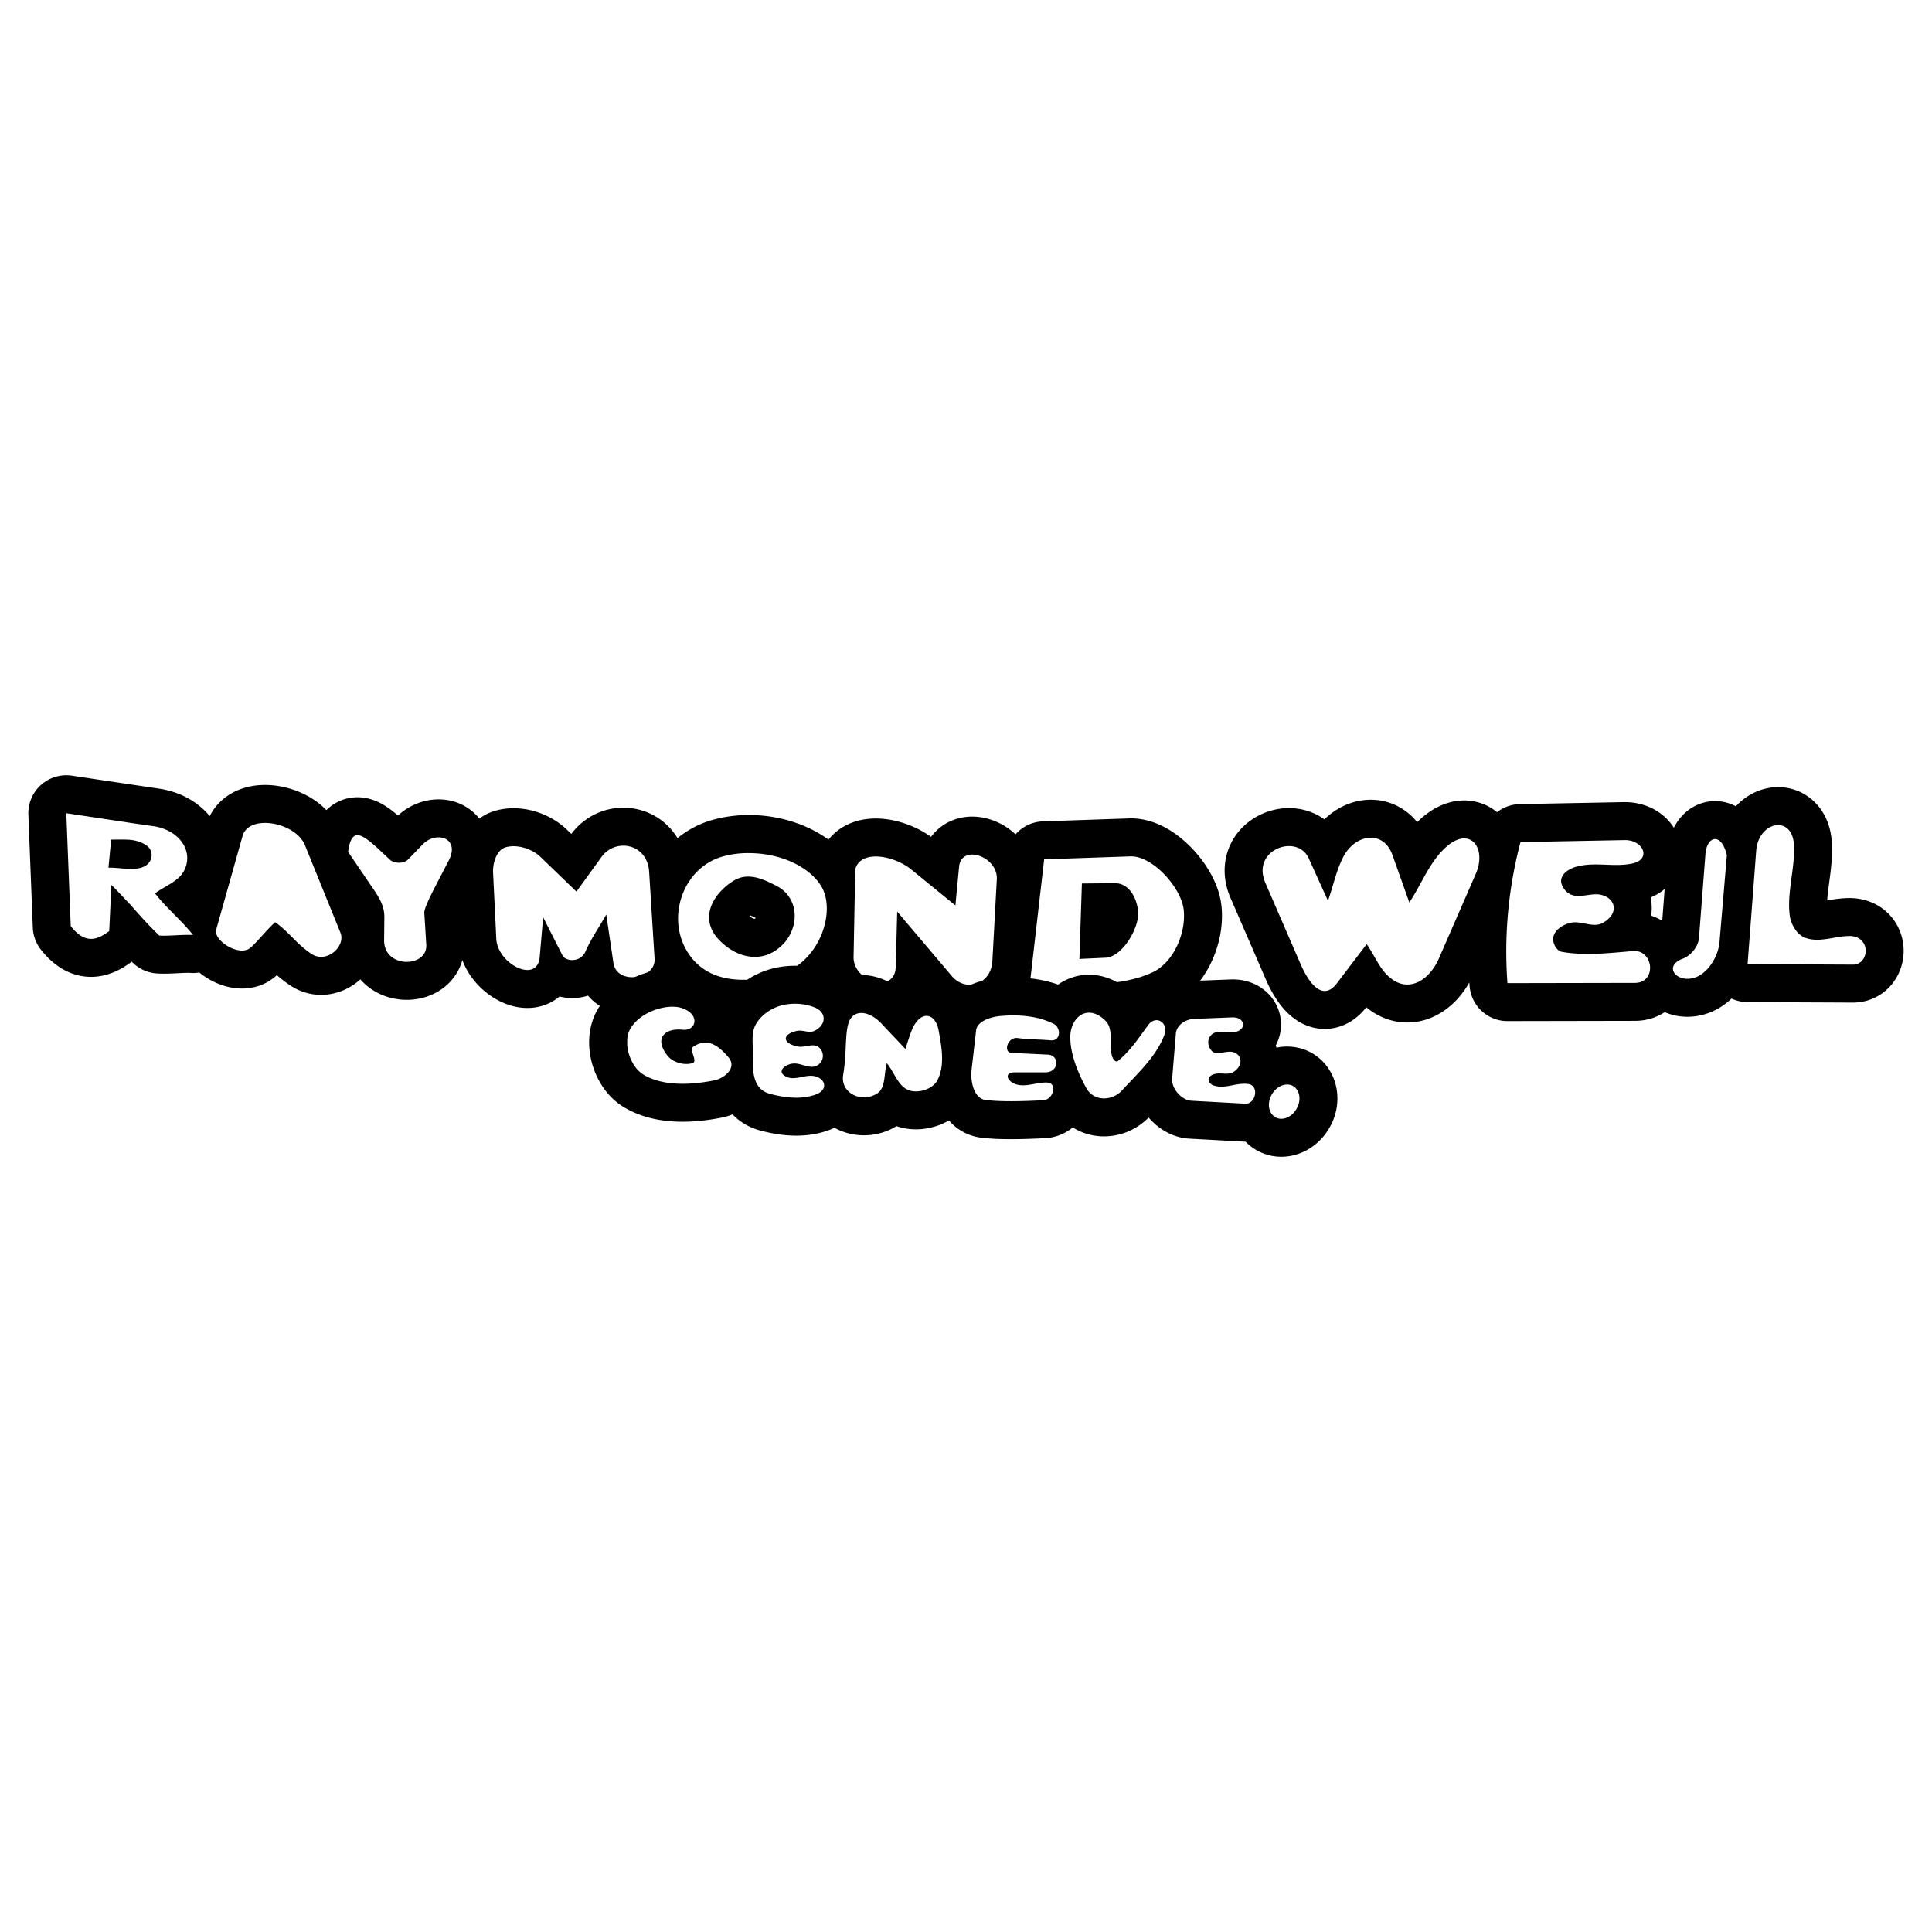
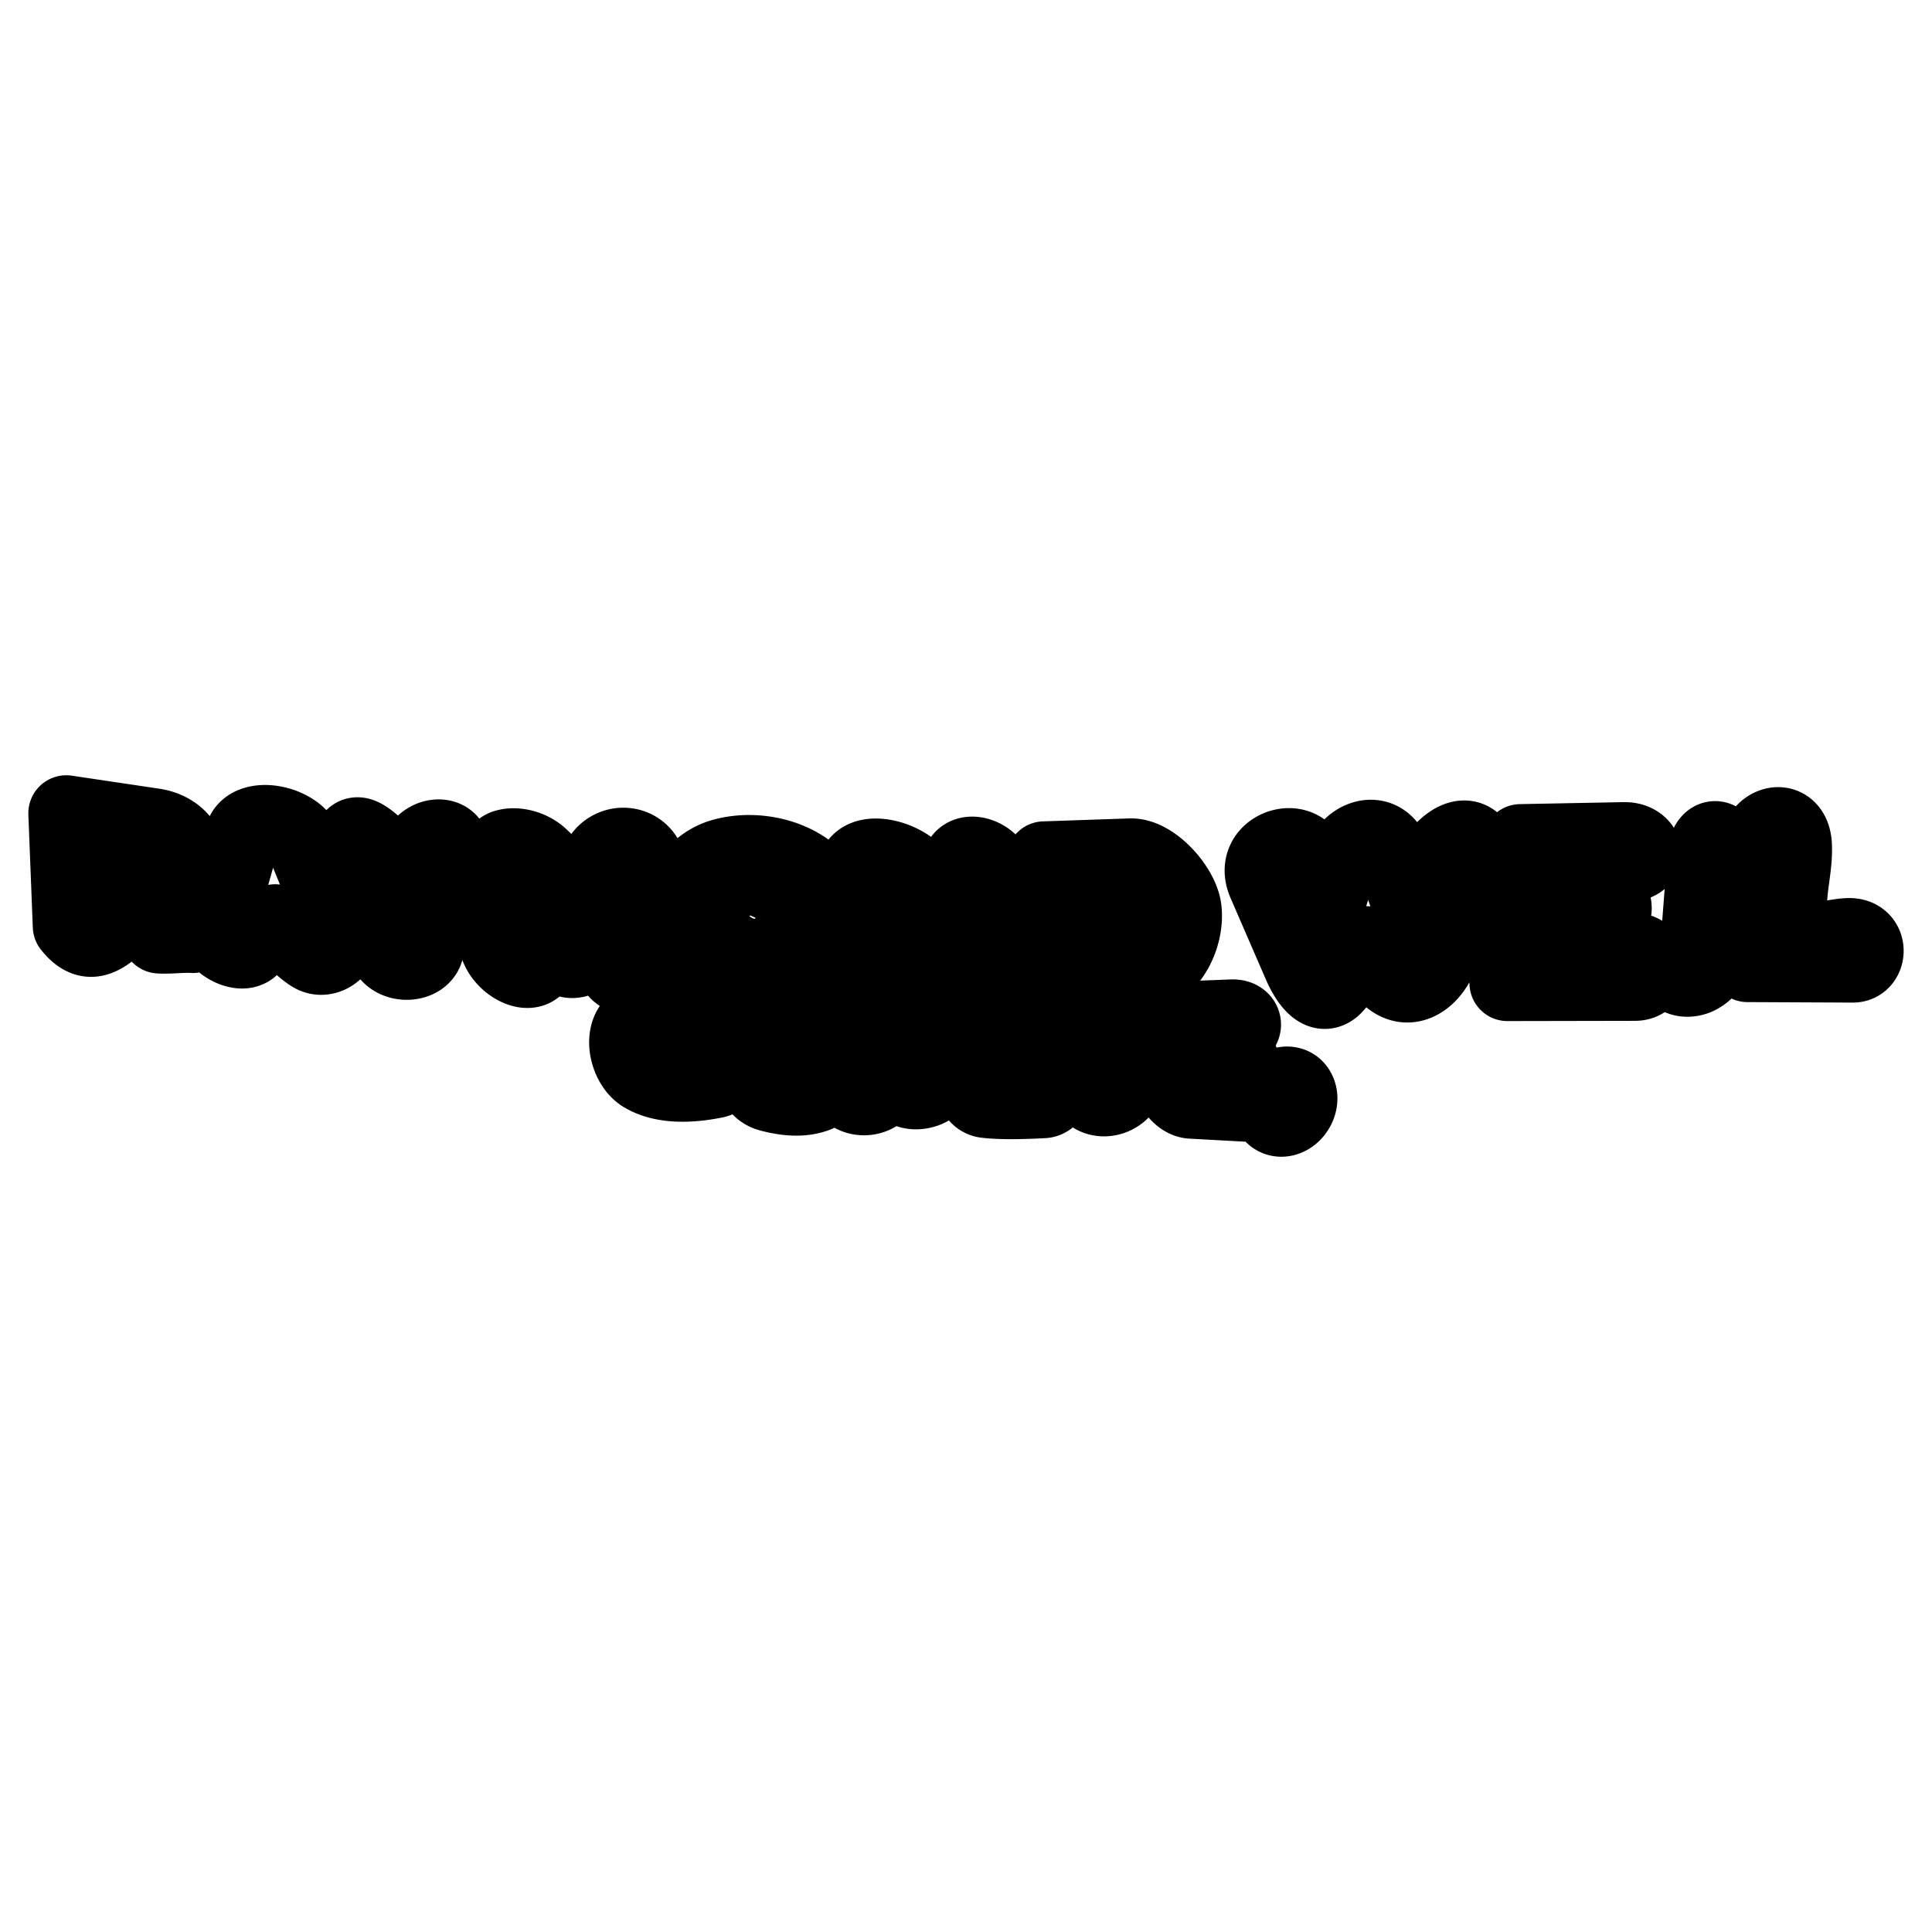
<svg xmlns="http://www.w3.org/2000/svg" width="2500" height="2500" viewBox="0 0 192.756 192.756">
  <path fill-rule="evenodd" clip-rule="evenodd" fill="#fff" d="M0 0h192.756v192.756H0V0z" />
  <path d="M10.896 92.895c-1.156.861-2.362 1.377-3.837-.492m-.001 0l-.443-11.266 8.757 1.304m.001-.001c2.632.418 4.034 2.632 2.927 4.551-.615 1.009-1.894 1.427-2.828 2.14 1.106 1.452 2.656 2.706 3.788 4.157-.886-.074-2.509.123-3.37.049-1.697-1.648-3.075-3.395-4.772-5.043m-.001.001l-.221 4.6m.196-9.126l-.271 2.805m.001-.001c1.156-.049 2.952.442 3.837-.295.664-.542.615-1.525-.099-1.968-1.082-.689-2.189-.517-3.468-.542m10.48 8.979c-.32 1.083 2.361 2.805 3.468 1.771.886-.836 1.501-1.673 2.411-2.509 1.402.984 2.189 2.239 3.641 3.173 1.525.984 3.419-.787 2.878-2.116m-.001.001l-3.542-8.732m0-.001c-.935-2.312-5.584-3.149-6.224-.935m.001.001l-2.632 9.347m19.137-6.986c-.418.418-1.353.418-1.795.024m0 .001l-1.181-1.107m0 0c-1.648-1.5-2.681-2.189-3.001.32m0 0l2.091 3.075m0-.001c.935 1.354 1.525 2.189 1.525 3.42m0 0l-.024 2.312m0 0c-.025 2.853 4.354 2.755 4.206.443m0 0l-.197-3.174m0 0c-.024-.344.467-1.426 1.058-2.558m0 0l1.377-2.657m.001 0c1.181-2.263-1.254-3.025-2.632-1.574m-.001 0l-1.427 1.476m8.487 1.329l.32 6.592m0 0c.147 2.534 4.108 4.501 4.33 1.795m0 .001l.344-3.96 1.919 3.788m0 0c.344.664 1.845.738 2.312-.394.565-1.279 1.377-2.436 2.066-3.666m0 .001l.713 4.822m.001-.001c.32 2.238 4.231 1.648 4.108-.394m0 .001l-.542-8.684m.001 0c-.172-2.829-3.345-3.419-4.748-1.5m0 0l-2.509 3.468-3.592-3.468m0 0c-.886-.836-2.386-1.304-3.542-.935-.861.32-1.23 1.599-1.181 2.534m28.29 1.303c2.41 1.255 2.312 4.502.246 6.174-2.066 1.698-4.551.763-6.076-.885-1.501-1.648-1.033-3.616.615-5.117s2.804-1.426 5.215-.172m4.403-.049c1.623 2.534-.124 7.823-4.305 8.93-4.182 1.082-7.773.418-9.348-2.952-1.574-3.395.148-7.847 3.912-8.88s8.142.393 9.741 2.902m3.419-.639l-.147 7.773m0 0c-.049 2.46 4.132 3.764 4.206.984m0 0l.147-5.51 5.461 6.445m.001-.001c1.377 1.599 3.888.861 4.034-1.5m0 0l.443-8.167m0 0c.123-2.288-3.542-3.542-3.764-1.254m0 0l-.369 3.862-4.379-3.567m0 0c-2.041-1.673-6.076-2.14-5.633.935m18.868-1.969l-1.451 12.619m0 0c3.936-.344 8.756.345 12.324-1.377 2.066-1.009 3.295-3.912 3.049-6.199-.221-2.189-3.1-5.412-5.312-5.338m-.001 0l-8.609.295m3.763 2.411l-.246 7.527 2.631-.123m0 .001c1.648-.074 3.371-3.001 3.223-4.625-.123-1.377-.934-2.829-2.312-2.804m-.001 0l-3.295.025m36.456-3.74c2.338-1.968 3.936.246 2.854 2.755m-.001 0l-3.689 8.462m0 0c-.959 2.189-3.025 3.469-4.871 1.919-1.057-.86-1.549-2.238-2.336-3.345m0 0l-2.977 3.911m0-.001c-1.525 1.993-2.953-.393-3.615-1.918m0 0l-3.52-8.118m0 0c-1.426-3.32 3.199-4.944 4.33-2.436m0 .001l1.92 4.231m0 0c.541-1.5.836-3.1 1.598-4.501 1.23-2.189 3.936-2.534 4.822-.099m0 0l1.697 4.772m0 0c1.254-1.869 2.066-4.182 3.787-5.633m17.663-.59l-10.355.197m-.001 0a42.732 42.732 0 0 0-1.303 14.07m0 0l12.717-.024m0 0c2.215 0 1.869-3.345-.197-3.173-2.361.196-4.771.492-7.109.074-.564-.123-.984-.984-.811-1.55.172-.664.934-1.156 1.623-1.328 1.057-.295 2.312.541 3.271 0 1.623-.886 1.354-2.386-.049-2.779-.984-.295-2.141.344-3.1-.05-.566-.221-1.131-1.008-.959-1.599.197-.713 1.057-1.107 1.771-1.254 1.77-.394 3.641.147 5.387-.271 1.82-.442 1.008-2.361-.887-2.312m10.236 1.499c-.59-2.386-2.018-1.845-2.141-.098m0 0l-.639 8.314m.001 0c-.051.886-.789 1.796-1.625 2.116-1.869.689-.762 2.263.861 1.968 1.5-.246 2.658-2.066 2.805-3.592m0 0l.738-8.708m6.691-1.033c-.172-3.025-3.52-2.337-3.764.566m.001 0l-.861 11.34 10.504.049m-.001 0c1.672 0 1.844-2.829-.32-2.853-1.451 0-2.977.688-4.379.197-.861-.295-1.477-1.329-1.598-2.239-.297-2.337.541-4.698.418-7.06m0 0" fill="none" stroke="#000" stroke-width="7.576" stroke-linecap="round" stroke-linejoin="round" stroke-miterlimit="2.613" />
-   <path d="M75.026 85.122a9.5 9.5 0 0 0-2.878.32c-3.764 1.033-5.486 5.485-3.912 8.88 1.255 2.657 3.739 3.64 6.79 3.395a17.003 17.003 0 0 0 2.558-.443c4.182-1.106 5.928-6.396 4.305-8.93-1.206-1.894-3.961-3.149-6.863-3.222zm2.705 9.445c-.861.714-1.795.96-2.706.886-1.279-.074-2.485-.812-3.37-1.771-1.501-1.648-1.033-3.616.615-5.117.984-.885 1.771-1.205 2.755-1.082.688.074 1.476.394 2.46.91 2.411 1.255 2.313 4.502.246 6.174zM42.136 84.285l-1.427 1.476c-.418.418-1.353.418-1.795.024l-1.181-1.107c-1.648-1.5-2.681-2.189-3.001.32l2.091 3.075c.935 1.354 1.525 2.189 1.525 3.42l-.024 2.312c-.025 2.853 4.354 2.755 4.206.443l-.197-3.174c-.024-.344.467-1.426 1.058-2.558l1.377-2.657c1.181-2.262-1.254-3.025-2.632-1.574zM18.299 86.991c1.107-1.919-.295-4.133-2.927-4.551l-2.386-.344-6.371-.959.443 11.266c1.476 1.87 2.681 1.353 3.837.492l.221-4.6c.664.64 1.254 1.304 1.87 1.943.935 1.058 1.845 2.091 2.903 3.1.861.073 2.484-.123 3.37-.049-1.132-1.452-2.682-2.706-3.788-4.157.935-.714 2.214-1.132 2.828-2.141zm-3.64-.713c-.418.344-1.034.418-1.673.418-.763-.024-1.55-.147-2.165-.123l.271-2.805c.664 0 1.304-.024 1.894.024.541.05 1.058.197 1.574.517.714.444.763 1.427.099 1.969zM60.02 85.491l-2.509 3.468-3.592-3.468c-.886-.836-2.386-1.304-3.542-.935-.861.32-1.23 1.599-1.181 2.534l.32 6.592c.147 2.534 4.108 4.501 4.33 1.795l.344-3.96 1.919 3.788c.344.664 1.845.738 2.312-.394.565-1.279 1.377-2.436 2.066-3.666l.713 4.822c.32 2.238 4.231 1.648 4.108-.394l-.542-8.684c-.17-2.827-3.344-3.417-4.746-1.498zM30.427 84.334c-.935-2.312-5.584-3.149-6.224-.935l-2.632 9.347c-.32 1.083 2.361 2.805 3.468 1.771.886-.836 1.501-1.673 2.411-2.509 1.402.984 2.189 2.239 3.641 3.173 1.525.984 3.419-.787 2.878-2.116l-3.542-8.731zM170.15 85.22l-.639 8.314c-.051.886-.789 1.796-1.625 2.116-1.869.689-.762 2.263.861 1.968 1.5-.246 2.658-2.066 2.805-3.592l.738-8.708c-.589-2.386-2.017-1.844-2.14-.098zM95.689 86.475l-.369 3.862-4.379-3.567c-2.041-1.673-6.076-2.14-5.633.935l-.147 7.773c-.049 2.46 4.132 3.764 4.206.984l.147-5.51 5.461 6.445c1.377 1.599 3.888.861 4.034-1.5l.443-8.167c.124-2.289-3.541-3.543-3.763-1.255zM162.918 94.888c-2.361.196-4.771.492-7.109.074-.564-.123-.984-.984-.811-1.55.172-.664.934-1.156 1.623-1.328 1.057-.295 2.312.541 3.271 0 1.623-.886 1.354-2.386-.049-2.779-.984-.295-2.141.344-3.1-.05-.566-.221-1.131-1.008-.959-1.599.197-.713 1.057-1.107 1.771-1.254 1.77-.394 3.641.147 5.387-.271 1.82-.442 1.008-2.361-.887-2.312l-10.355.197a42.732 42.732 0 0 0-1.303 14.07l12.717-.024c2.216-.001 1.87-3.347-.196-3.174zM184.541 93.387c-1.451 0-2.977.688-4.379.197-.861-.295-1.477-1.329-1.598-2.239-.297-2.337.541-4.698.418-7.06-.172-3.025-3.52-2.337-3.764.566l-.861 11.34 10.504.049c1.672 0 1.844-2.829-.32-2.853zM144.395 84.408c-1.721 1.451-2.533 3.764-3.787 5.633l-1.697-4.772c-.887-2.435-3.592-2.091-4.822.099-.762 1.402-1.057 3.001-1.598 4.501l-1.92-4.231c-1.131-2.509-5.756-.885-4.33 2.436l3.52 8.118c.662 1.525 2.09 3.911 3.615 1.918l2.977-3.911c.787 1.107 1.279 2.485 2.336 3.345 1.846 1.55 3.912.271 4.871-1.919l3.689-8.462c1.081-2.509-.517-4.723-2.854-2.755zM112.785 85.441l-2.164.074-6.445.221-1.451 12.619c2.459-.221 5.264-.024 7.896-.271 1.574-.147 3.1-.467 4.428-1.106 2.066-1.009 3.295-3.912 3.049-6.199-.221-2.189-3.1-5.411-5.313-5.338zm-2.164 10.061c-.1.025-.197.049-.297.049l-2.631.123.246-7.527 2.682-.025h.613c1.379-.024 2.189 1.427 2.312 2.804.149 1.526-1.376 4.207-2.925 4.576z" fill-rule="evenodd" clip-rule="evenodd" fill="#fff" />
  <path d="M68.113 102.734c1.377.147 1.771-1.55-.099-2.165-1.353-.442-3.96.246-5.067 1.968-.861 1.354-.173 3.789 1.205 4.65 1.992 1.229 4.871 1.057 7.158.59.861-.172 2.312-1.205 1.353-2.312-1.23-1.451-2.288-1.845-3.493-1.033-.467.271.467 1.427-.049 1.624-.836.271-1.992-.05-2.534-.738-1.401-1.821-.171-2.756 1.526-2.584m13.186-2.213c1.205.492 1.156 1.771-.074 2.337-.542.246-1.181-.147-1.747 0-1.476.345-1.427 1.229.099 1.55.664.147 1.476-.345 2.042.024a1.097 1.097 0 0 1-.197 1.919c-.688.295-1.501-.295-2.238-.246-.861.05-1.796.837-.714 1.328.763.369 1.698-.147 2.534-.099 1.328.099 1.747 1.378.368 1.87-1.426.517-3.074.319-4.55-.073-1.747-.468-1.747-2.312-1.697-3.838.025-1.033-.221-2.165.271-3.075.492-.886 1.451-1.574 2.436-1.869 1.105-.321 2.384-.271 3.467.172m9.741 2.09c-.295.664-.468 1.354-.713 2.042-.763-.837-1.575-1.648-2.337-2.484-1.354-1.451-2.977-1.501-3.371.024-.32 1.181-.148 2.977-.492 5.019-.32 1.82 1.795 2.878 3.37 1.894.91-.565.664-2.017.984-3.025.762.91 1.131 2.337 2.239 2.705.959.32 2.386-.146 2.829-1.057.738-1.477.394-3.297.098-4.92-.295-1.673-1.697-2.117-2.607-.198m14.12-.442c.713.394.688 1.722-.344 1.623-1.084-.099-2.166-.073-3.248-.222-1.033-.172-1.525 1.428-.641 1.477m.001 0l3.617.172m0 0c1.205.074 1.131 1.771-.271 1.771m-.001 0h-3.049m.001 0c-1.059 0-.812.885.195 1.205.936.271 1.969-.196 2.951-.196 1.256 0 .689 1.722-.27 1.771-1.943.099-4.133.172-5.756-.024-1.205-.147-1.55-1.894-1.403-3.074m.001-.001l.444-3.862m0 0c.098-.96 1.549-1.378 2.508-1.451 1.771-.148 3.691 0 5.266.812M128.996 108.344c.689.394.861 1.426.369 2.263-.467.86-1.428 1.254-2.115.86-.689-.393-.861-1.402-.369-2.263s1.426-1.229 2.115-.86m-6.076-6.84c1.402-.049 1.477 1.354.148 1.477-.713.049-1.648-.271-2.215.271-.467.468-.369 1.205.1 1.648.418.394 1.402-.074 1.992.049 1.082.246 1.082 1.451.049 2.042-.467.246-1.082.049-1.623.123-1.084.172-.984 1.033-.123 1.23 1.131.27 2.115-.345 3.271-.197 1.18.147.738 2.041-.271 1.968m0-.001l-5.387-.295m0 0c-.959-.05-1.992-1.206-1.918-2.189m0 0l.369-4.478m0 0c.049-.86.934-1.451 1.795-1.5m0 0l3.812-.148m-12.618.345c-1.723-1.722-3.443-.467-3.518 1.525-.025 1.796.762 3.641 1.574 5.142.762 1.426 2.607 1.328 3.566.295 1.574-1.722 3.443-3.395 4.256-5.584.418-1.181-.836-2.018-1.623-.959-.959 1.303-1.771 2.558-3.025 3.591-.246.197-.566-.295-.615-.615-.271-1.132.197-2.584-.615-3.395m0 0" fill="none" stroke="#000" stroke-width="7.576" stroke-linecap="round" stroke-linejoin="round" stroke-miterlimit="2.613" />
-   <path d="M68.113 102.734c1.377.147 1.771-1.55-.099-2.165-1.353-.442-3.96.246-5.067 1.968a2.475 2.475 0 0 0-.369 1.206v.492c.073 1.155.688 2.386 1.574 2.952 1.992 1.229 4.871 1.057 7.158.59.861-.172 2.312-1.205 1.353-2.312-1.23-1.451-2.288-1.845-3.493-1.033-.467.271.467 1.427-.049 1.624-.836.271-1.992-.05-2.534-.738-1.401-1.821-.171-2.756 1.526-2.584zm13.186-2.213c1.205.492 1.156 1.771-.074 2.337-.542.246-1.181-.147-1.747 0-1.476.345-1.427 1.229.099 1.55.664.147 1.476-.345 2.042.024a1.097 1.097 0 0 1-.197 1.919c-.688.295-1.501-.295-2.238-.246-.861.05-1.796.837-.714 1.328.763.369 1.698-.147 2.534-.099 1.328.099 1.747 1.378.368 1.87-1.426.517-3.074.319-4.55-.073-1.747-.468-1.747-2.312-1.697-3.838.025-1.033-.221-2.165.271-3.075.492-.886 1.451-1.574 2.436-1.869 1.105-.321 2.384-.271 3.467.172zm9.741 2.09c-.295.664-.468 1.354-.713 2.042-.763-.837-1.575-1.648-2.337-2.484-1.354-1.451-2.977-1.501-3.371.024-.32 1.181-.148 2.977-.492 5.019-.32 1.82 1.795 2.878 3.37 1.894.91-.565.664-2.017.984-3.025.762.91 1.131 2.337 2.239 2.705.959.32 2.386-.146 2.829-1.057.738-1.477.394-3.297.098-4.92-.295-1.673-1.697-2.117-2.607-.198zm14.12-.442c.713.394.688 1.722-.344 1.623-1.084-.099-2.166-.073-3.248-.222-1.033-.172-1.525 1.428-.641 1.477l3.617.172c1.205.074 1.131 1.771-.271 1.771h-3.049c-1.059 0-.812.885.195 1.205.936.271 1.969-.196 2.951-.196 1.256 0 .689 1.722-.27 1.771-1.943.099-4.133.172-5.756-.024-1.205-.147-1.55-1.894-1.403-3.074l.444-3.862c.098-.96 1.549-1.378 2.508-1.451 1.773-.15 3.693-.002 5.267.81zm23.836 6.175c.689.394.861 1.426.369 2.263-.467.86-1.428 1.254-2.115.86-.689-.393-.861-1.402-.369-2.263s1.426-1.229 2.115-.86zm-6.076-6.84c1.402-.049 1.477 1.354.148 1.477-.713.049-1.648-.271-2.215.271-.467.468-.369 1.205.1 1.648.418.394 1.402-.074 1.992.049 1.082.246 1.082 1.451.049 2.042-.467.246-1.082.049-1.623.123-1.084.172-.984 1.033-.123 1.23 1.131.27 2.115-.345 3.271-.197 1.18.147.738 2.041-.271 1.968l-5.387-.295c-.959-.05-1.992-1.206-1.918-2.189l.369-4.478c.049-.86.934-1.451 1.795-1.5l3.813-.149zm-12.619.345c-1.723-1.722-3.443-.467-3.518 1.525-.025 1.796.762 3.641 1.574 5.142.762 1.426 2.607 1.328 3.566.295 1.574-1.722 3.443-3.395 4.256-5.584.418-1.181-.836-2.018-1.623-.959-.959 1.303-1.771 2.558-3.025 3.591-.246.197-.566-.295-.615-.615-.271-1.132.197-2.584-.615-3.395z" fill-rule="evenodd" clip-rule="evenodd" fill="#fff" />
</svg>